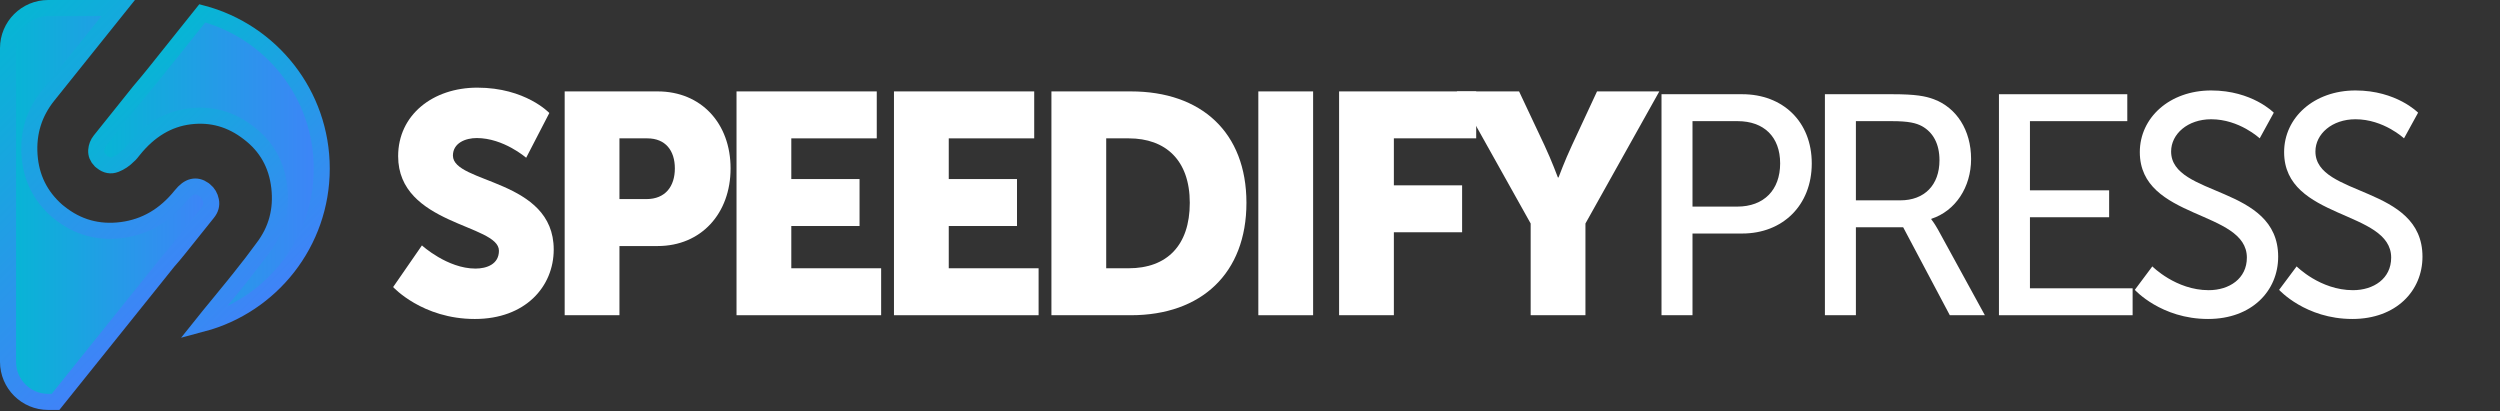
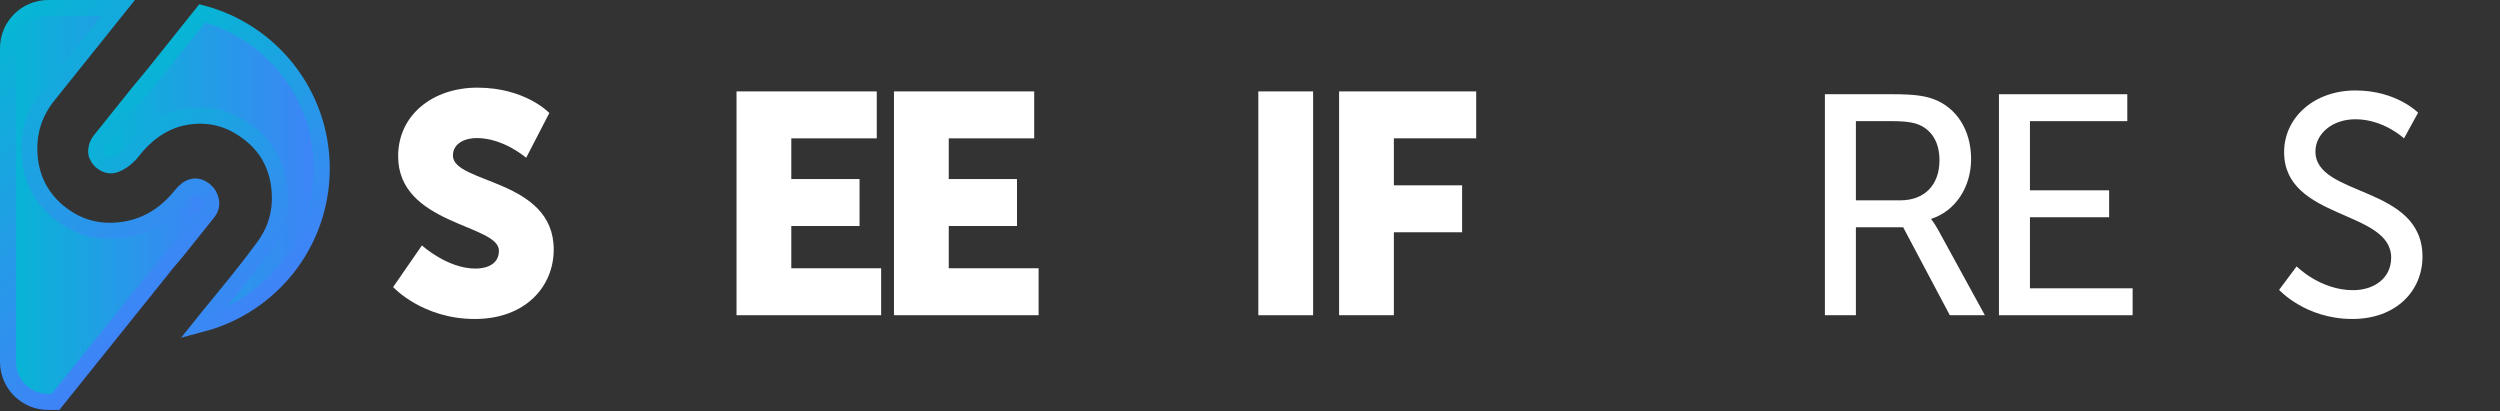
<svg xmlns="http://www.w3.org/2000/svg" version="1.1" id="Layer_1" x="0px" y="0px" width="3114.724px" height="512.098px" viewBox="-698.001 870.198 3114.724 512.098">
  <rect x="-698.001" y="870.198" width="3114.724" height="512.098" fill="#333333" stroke="none" />
  <defs />
  <linearGradient id="SVGID_1_" gradientUnits="userSpaceOnUse" x1="-688.001" y1="1125.557" x2="-434.806" y2="1125.557">
    <stop offset="0" style="stop-color:#06B6D4" />
    <stop offset="1" style="stop-color:#3F83F8" />
  </linearGradient>
  <linearGradient id="SVGID_2_" gradientUnits="userSpaceOnUse" x1="-757.294" y1="964.639" x2="-482.538" y2="1239.395">
    <stop offset="0" style="stop-color:#06B6D4" />
    <stop offset="1" style="stop-color:#3F83F8" />
  </linearGradient>
  <path fill="url(#SVGID_1_)" stroke="url(#SVGID_2_)" stroke-width="20" stroke-miterlimit="10" d="M-488.666,1196.174 c4.219-4.729,8.567-9.894,13.052-15.49c4.479-5.591,9.013-11.249,13.6-16.974c3.957-4.939,7.865-9.816,11.724-14.633 c3.854-4.811,7.552-9.426,11.098-13.853c3.752-4.683,5.1-9.688,4.033-15.029c-1.061-5.335-3.546-9.567-7.448-12.694 c-0.519-0.415-0.841-0.674-0.976-0.781c-0.128-0.103-0.323-0.259-0.585-0.469c-4.63-3.279-9.318-4.363-14.053-3.251 c-4.74,1.117-9.505,4.667-14.298,10.648c-20.008,24.973-44.582,39.351-73.722,43.122c-29.145,3.778-55.056-3.427-77.743-21.604 c-0.524-0.42-1.042-0.836-1.567-1.256c-0.518-0.415-1.042-0.835-1.567-1.255c-20.808-18.373-32.166-41.469-34.084-69.273 c-1.912-27.801,5.772-52.497,23.074-74.093c6.668-8.322,13.805-17.23,21.416-26.729c7.606-9.493,15.265-19.054,22.979-28.681 c5.81-7.251,21.994-27.45,43.011-53.683h-46.43h-40.847c-27.614,0-50,22.386-50,50v390.719c0,27.614,22.386,50,50,50h9.146 c56.809-70.751,118.948-148.231,121.587-151.525C-502.373,1213.282-496.169,1205.539-488.666,1196.174z" id="object-1" />
  <linearGradient id="SVGID_3_" gradientUnits="userSpaceOnUse" x1="-578.166" y1="1080.138" x2="-297.154" y2="1080.138">
    <stop offset="0" style="stop-color:#06B6D4" />
    <stop offset="1" style="stop-color:#3F83F8" />
  </linearGradient>
  <linearGradient id="SVGID_4_" gradientUnits="userSpaceOnUse" x1="-548.042" y1="973.818" x2="-320.921" y2="1200.94">
    <stop offset="0" style="stop-color:#06B6D4" />
    <stop offset="1" style="stop-color:#3F83F8" />
  </linearGradient>
  <path fill="url(#SVGID_3_)" stroke="url(#SVGID_4_)" stroke-width="20" stroke-miterlimit="10" d="M-297.154,1080.198 c0-92.762-63.156-170.763-148.811-193.377c-29.376,36.776-57.106,71.441-59.396,74.299c-5.002,6.243-11.383,13.945-19.148,23.1 c-3.961,4.944-8.128,10.146-12.505,15.608s-8.754,10.926-13.13,16.389c-3.962,4.944-7.923,9.889-11.88,14.827 c-3.961,4.945-7.713,9.628-11.255,14.048c-2.921,3.646-4.536,7.798-4.851,12.451c-0.313,4.663,1.401,8.919,5.143,12.77 c0.358,0.286,0.691,0.554,0.978,0.783c0.39,0.313,0.719,0.576,0.976,0.781c5.463,4.377,11.151,5.411,17.06,3.098 c5.915-2.31,11.208-5.856,15.898-10.647c1.303-1.089,2.422-2.224,3.36-3.395s1.925-2.402,2.97-3.707 c19.799-24.711,43.211-38.738,70.231-42.076s51.559,3.619,73.621,20.864c22.01,16.784,34.63,39.278,37.861,67.495 c3.237,28.221-3.54,53.334-20.319,75.339c-4.121,5.668-8.615,11.678-13.483,18.028c-4.874,6.346-9.917,12.776-15.124,19.276 c-1.251,1.561-2.555,3.188-3.908,4.877c-1.358,1.695-2.657,3.317-3.908,4.878c-5.627,7.023-11.117,13.737-16.452,20.135 c-5.347,6.397-9.994,12.073-13.951,17.012c-0.437,0.545-3.404,4.246-8.341,10.401 C-360.091,1250.687-297.154,1172.799-297.154,1080.198z" id="object-2" />
  <g id="object-3">
    <rect x="-220.288" y="984.079" fill="none" width="2660.831" height="282.957" />
    <g id="object-0">
      <path d="M-172.318,1175.958c0,0,31.59,28.859,66.69,28.859c14.04,0,29.25-5.46,29.25-22.229c0-33.15-125.58-31.98-125.58-117.78 c0-51.479,43.29-85.409,98.67-85.409c60.06,0,89.7,31.59,89.7,31.59l-28.86,55.77c0,0-28.08-24.569-61.62-24.569 c-14.04,0-29.64,6.239-29.64,21.84c0,35.1,125.58,28.859,125.58,117c0,46.409-35.49,86.579-98.28,86.579 c-65.52,0-101.79-39.779-101.79-39.779L-172.318,1175.958z" style="fill: rgb(255, 255, 255);" />
-       <path d="M5.517,984.078h115.83c54.21,0,90.87,39.78,90.87,95.939c0,56.16-36.66,96.721-90.87,96.721h-47.58v86.189H5.517V984.078z M107.307,1118.238c23.79,0,35.49-15.99,35.49-38.221c0-22.229-11.7-37.439-34.32-37.439h-34.71v75.66H107.307z" style="fill: rgb(255, 255, 255);" />
      <path d="M219.622,984.078h174.72v58.5h-106.47v50.7h85.02v58.5h-85.02v52.649h111.93v58.5h-180.18V984.078z" style="fill: rgb(255, 255, 255);" />
      <path d="M415.79,984.078h174.72v58.5H484.04v50.7h85.02v58.5h-85.02v52.649h111.93v58.5H415.79V984.078z" style="fill: rgb(255, 255, 255);" />
-       <path d="M611.96,984.078h99.06c87.75,0,143.91,51.09,143.91,138.84s-56.16,140.01-143.91,140.01h-99.06V984.078z M708.29,1204.427 c47.189,0,76.05-28.08,76.05-81.51c0-53.04-30.03-80.34-76.05-80.34h-28.08v161.85H708.29z" style="fill: rgb(255, 255, 255);" />
      <path d="M869.744,984.078h68.25v278.85h-68.25V984.078z" style="fill: rgb(255, 255, 255);" />
      <path d="M970.359,984.078h170.82v58.5h-102.57v58.5h85.02v58.5h-85.02v103.35h-68.25V984.078z" style="fill: rgb(255, 255, 255);" />
-       <path d="M1209.037,1148.658l-92.039-164.58h77.609l31.59,67.08c8.97,19.109,16.771,40.17,16.771,40.17h0.779 c0,0,7.801-21.061,16.771-40.17l31.2-67.08h77.609l-92.04,164.58v114.27h-68.25V1148.658z" style="fill: rgb(255, 255, 255);" />
-       <path d="M1372.054,987.588h100.62c50.311,0,86.58,33.931,86.58,86.19s-36.27,87.359-86.58,87.359h-62.01v101.79h-38.61V987.588z M1466.434,1127.597c33.15,0,53.431-20.67,53.431-53.819c0-33.15-20.28-52.65-53.04-52.65h-56.16v106.47H1466.434z" style="fill: rgb(255, 255, 255);" />
      <path d="M1575.632,987.588h84.239c28.86,0,40.95,2.34,51.48,6.24c28.079,10.53,46.409,38.22,46.409,74.49 c0,35.1-19.5,64.739-49.529,74.489v0.78c0,0,3.12,3.51,8.189,12.48l58.5,106.859h-43.68l-58.11-109.59h-58.89v109.59h-38.609 V987.588z M1669.621,1119.798c30.03,0,48.75-19.11,48.75-49.92c0-20.28-7.8-34.71-21.84-42.51c-7.41-3.9-16.38-6.24-37.83-6.24 h-44.46v98.67H1669.621z" style="fill: rgb(255, 255, 255);" />
      <path d="M1792.468,987.588h159.9v33.54h-121.29v86.19h98.67v33.54h-98.67v88.529h127.92v33.54h-166.53V987.588z" style="fill: rgb(255, 255, 255);" />
-       <path d="M1983.568,1202.088c0,0,29.25,29.64,70.2,29.64c25.74,0,47.58-14.43,47.58-40.56c0-59.67-133.38-46.8-133.38-131.43 c0-42.9,37.05-76.83,88.92-76.83c51.09,0,78,27.689,78,27.689l-17.551,31.98c0,0-25.35-23.79-60.449-23.79 c-29.25,0-49.92,18.33-49.92,40.17c0,56.94,133.38,41.729,133.38,131.04c0,42.51-32.761,77.609-87.36,77.609 c-58.5,0-91.26-36.27-91.26-36.27L1983.568,1202.088z" style="fill: rgb(255, 255, 255);" />
      <path d="M2163.355,1202.088c0,0,29.25,29.64,70.2,29.64c25.74,0,47.58-14.43,47.58-40.56c0-59.67-133.38-46.8-133.38-131.43 c0-42.9,37.05-76.83,88.92-76.83c51.09,0,78,27.689,78,27.689l-17.551,31.98c0,0-25.35-23.79-60.449-23.79 c-29.25,0-49.92,18.33-49.92,40.17c0,56.94,133.38,41.729,133.38,131.04c0,42.51-32.761,77.609-87.36,77.609 c-58.5,0-91.26-36.27-91.26-36.27L2163.355,1202.088z" style="fill: rgb(255, 255, 255);" />
    </g>
  </g>
  <g id="object-4" />
</svg>